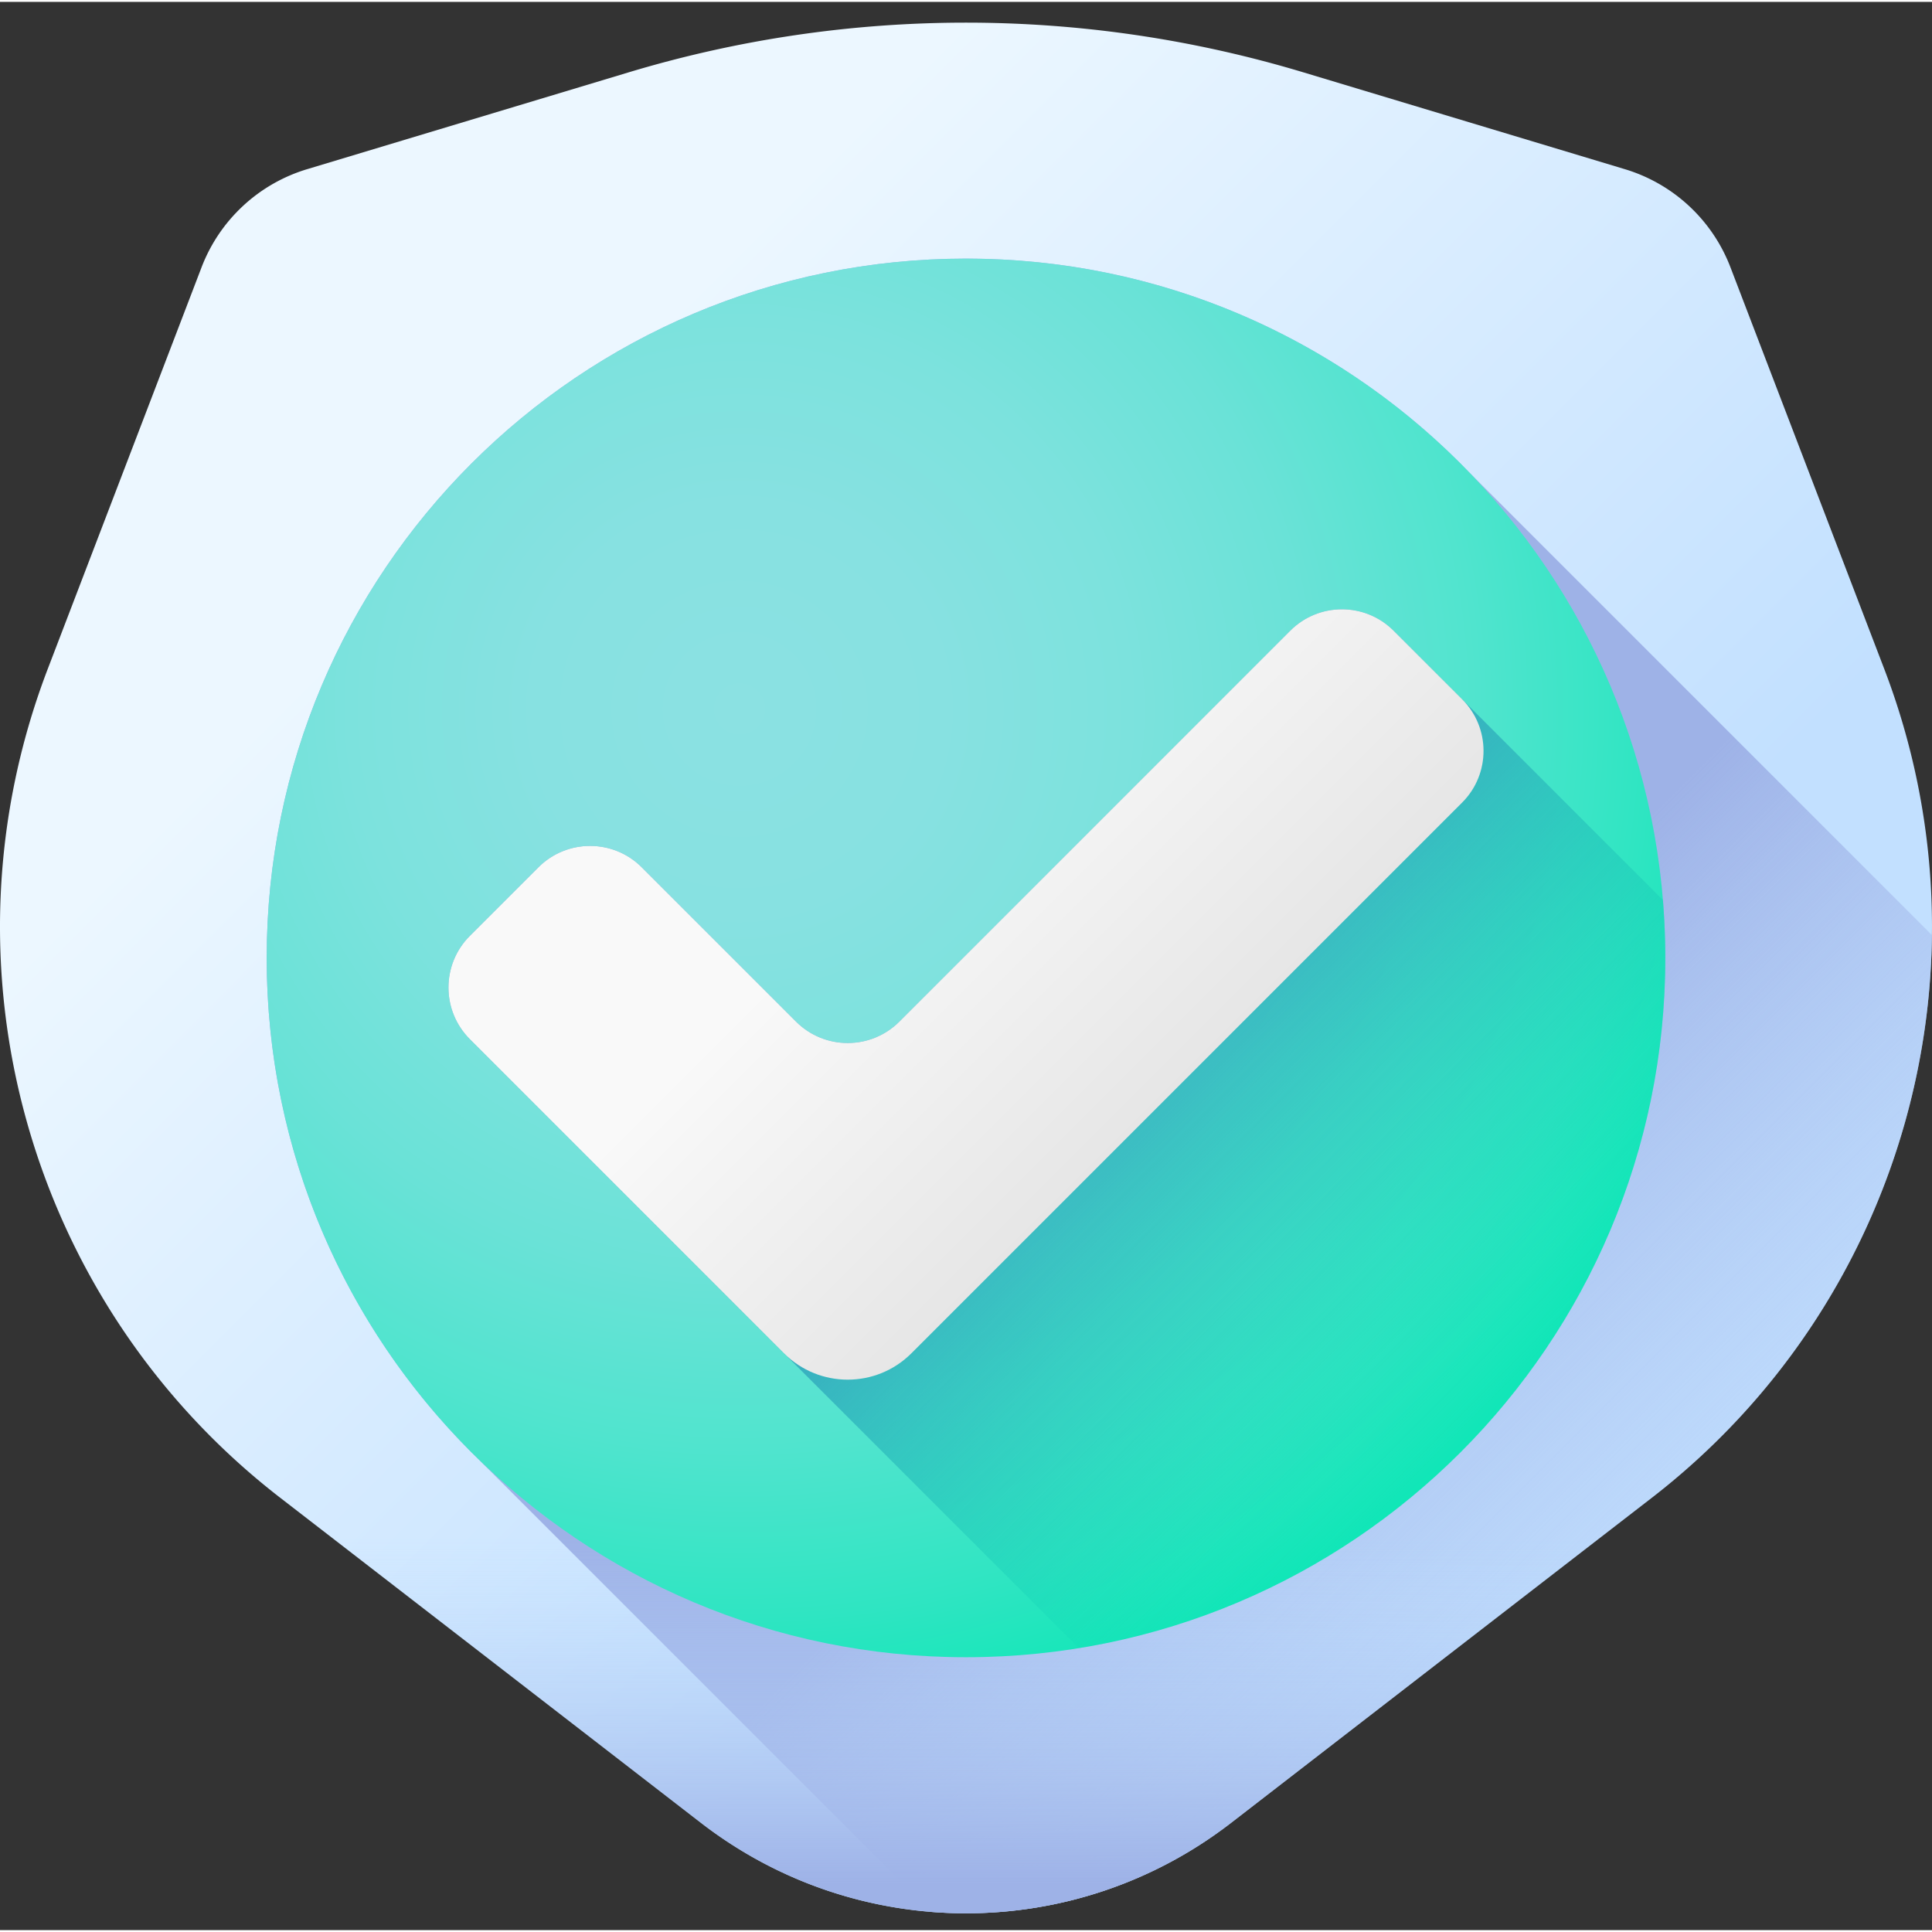
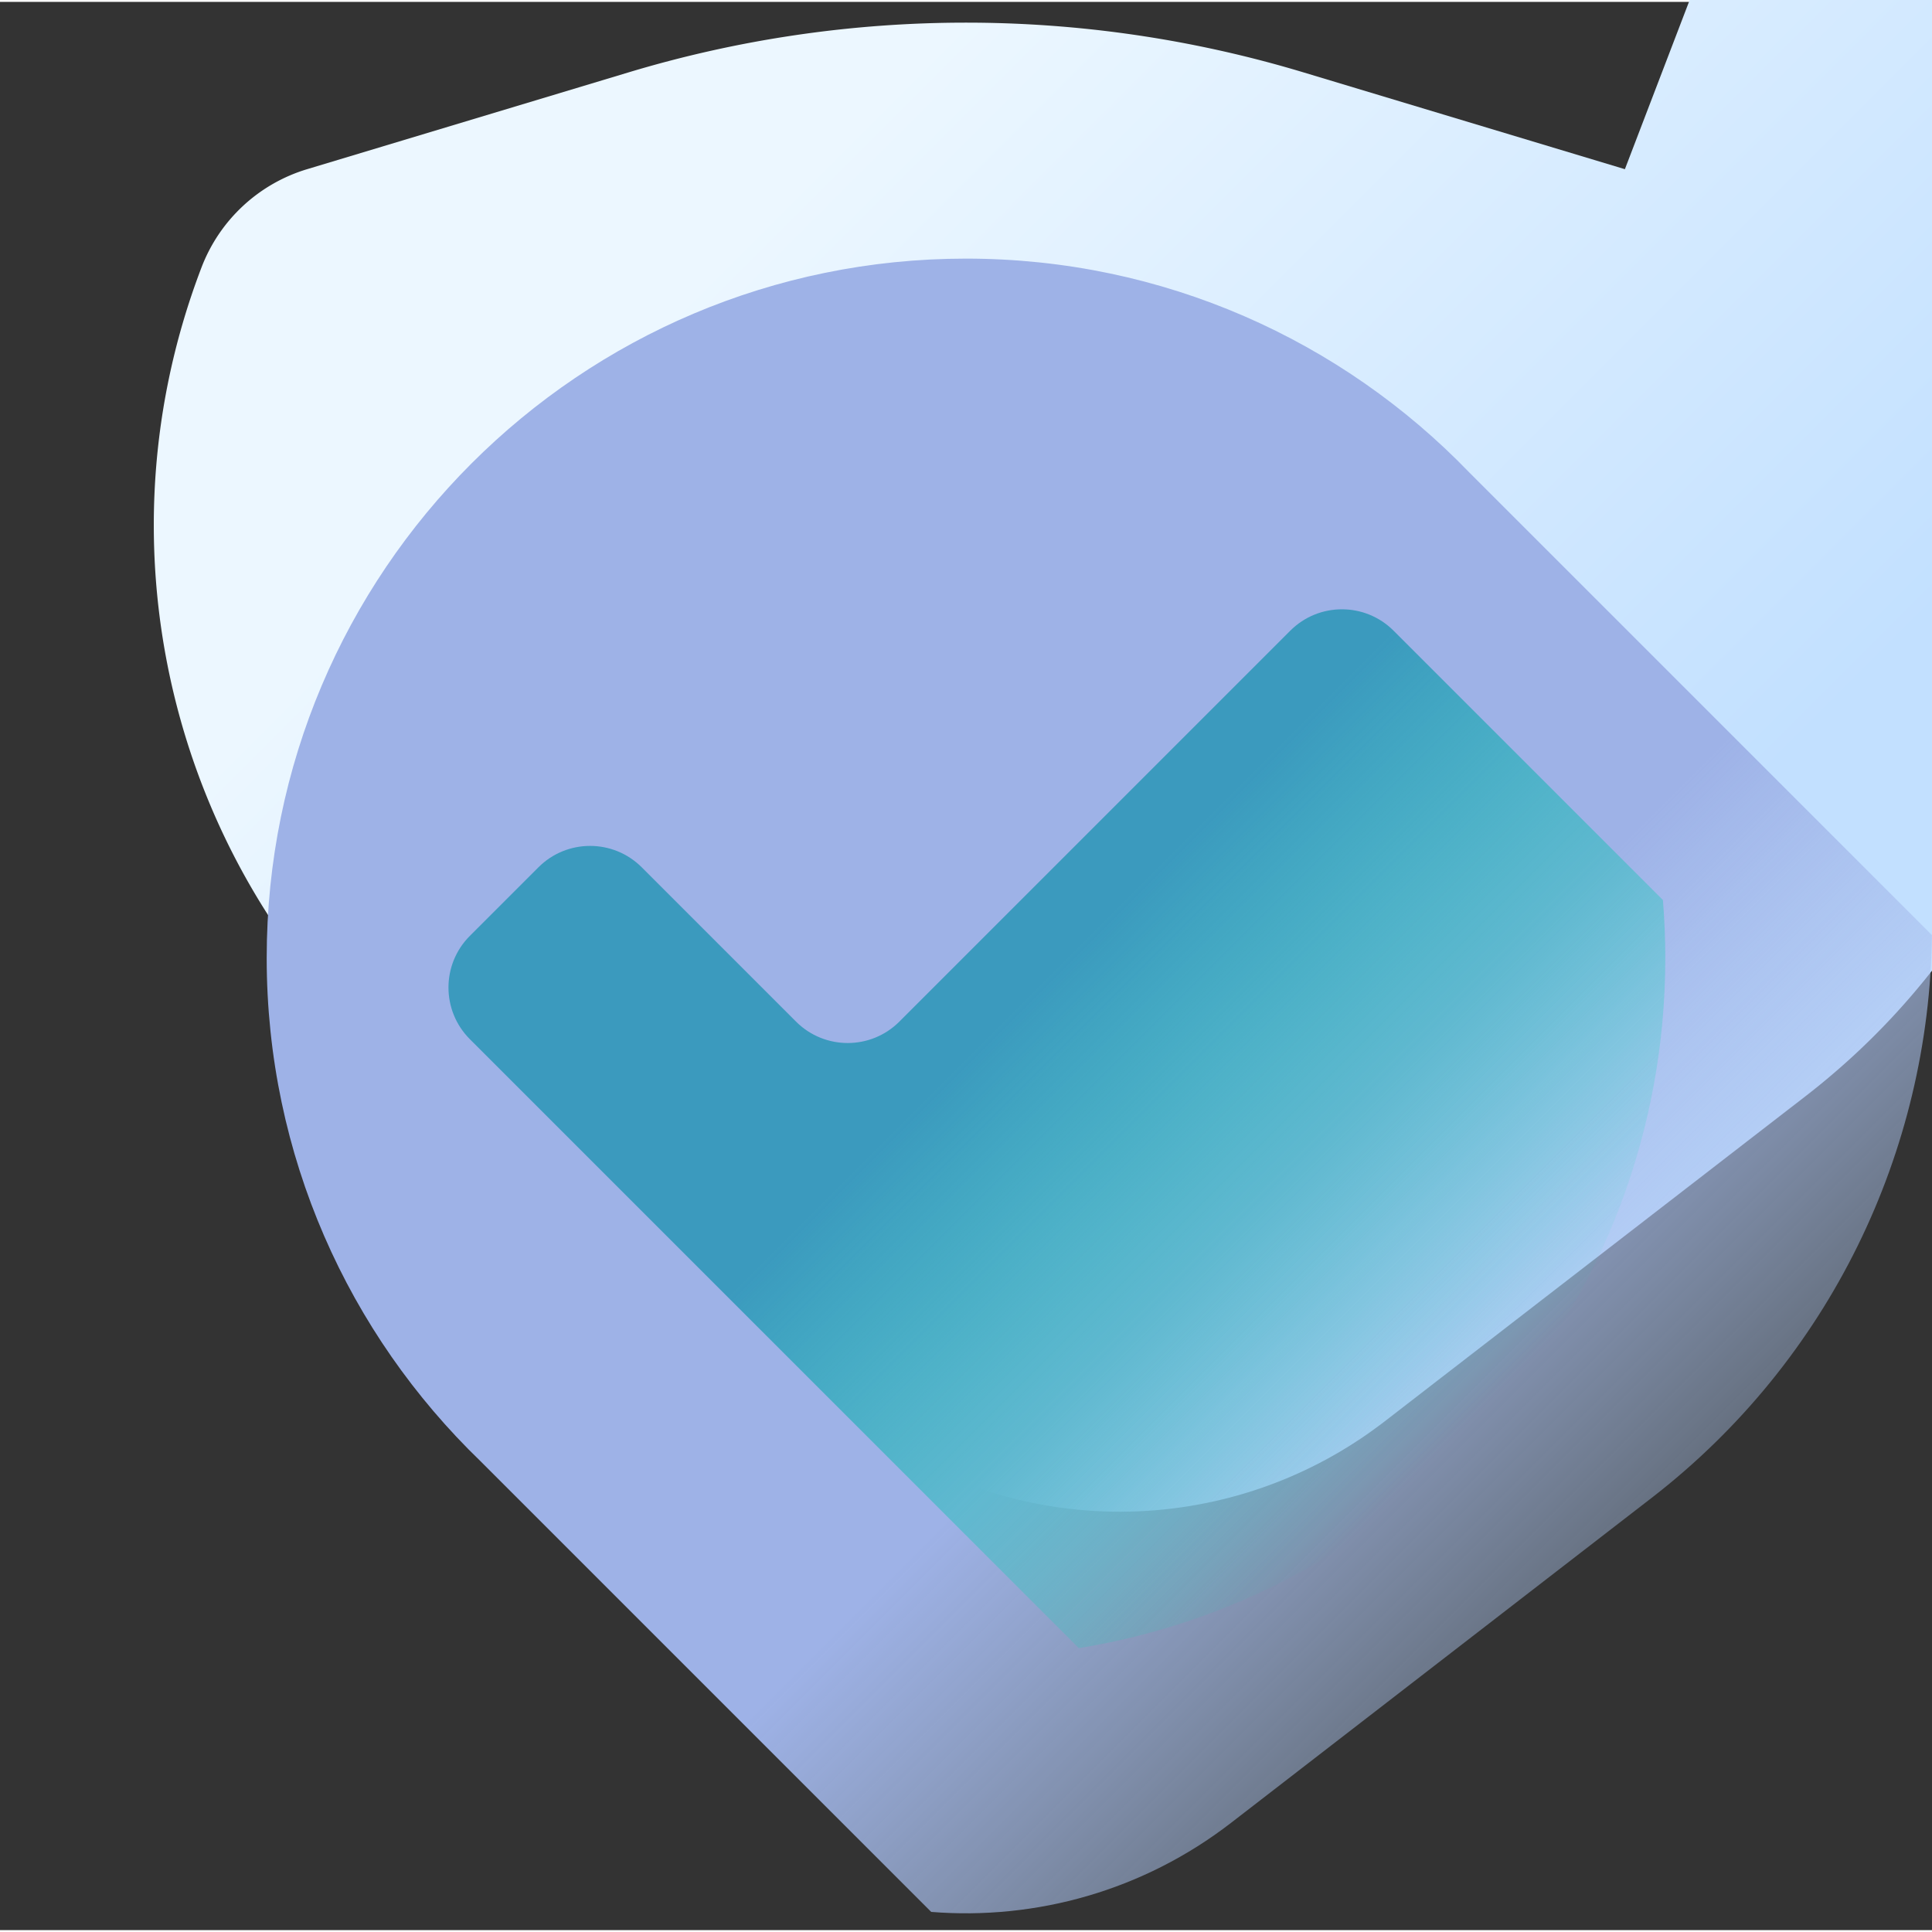
<svg xmlns="http://www.w3.org/2000/svg" xmlns:xlink="http://www.w3.org/1999/xlink" height="511pt" viewBox="0 -5 512 511" width="511pt">
  <rect x="0" y="-5" width="512" height="511" fill="#333333" stroke="none" />
  <linearGradient id="b" gradientUnits="userSpaceOnUse" x1="146.518" x2="354.91" y1="106.91" y2="315.303">
    <stop offset="0" stop-color="#ecf7ff" />
    <stop offset="1" stop-color="#c2e0ff" />
  </linearGradient>
  <linearGradient id="a">
    <stop offset=".003" stop-color="#c2e0ff" stop-opacity="0" />
    <stop offset=".076" stop-color="#bfdcfd" stop-opacity=".075" />
    <stop offset="1" stop-color="#9eb2e7" />
  </linearGradient>
  <linearGradient id="c" gradientUnits="userSpaceOnUse" x1="481.106" x2="327.784" xlink:href="#a" y1="473.466" y2="320.144" />
  <linearGradient id="d" gradientUnits="userSpaceOnUse" x1="256" x2="256" xlink:href="#a" y1="401.615" y2="493.477" />
  <radialGradient id="e" cx="195.987" cy="182.361" gradientUnits="userSpaceOnUse" r="290.577">
    <stop offset="0" stop-color="#8be1e2" />
    <stop offset=".187" stop-color="#87e1e1" />
    <stop offset=".356" stop-color="#7ce2dd" />
    <stop offset=".517" stop-color="#6ae2d7" />
    <stop offset=".674" stop-color="#50e4ce" />
    <stop offset=".828" stop-color="#2fe5c2" />
    <stop offset=".977" stop-color="#07e7b4" />
    <stop offset="1" stop-color="#00e7b2" />
  </radialGradient>
  <linearGradient id="f" gradientUnits="userSpaceOnUse" x1="396.386" x2="281.092" y1="365.236" y2="249.942">
    <stop offset=".003" stop-color="#00e7b2" stop-opacity="0" />
    <stop offset=".431" stop-color="#1bc4b7" stop-opacity=".427" />
    <stop offset="1" stop-color="#3b9abe" />
  </linearGradient>
  <linearGradient id="g" gradientUnits="userSpaceOnUse" x1="244.406" x2="313.539" y1="213.257" y2="282.389">
    <stop offset="0" stop-color="#f9f9f9" />
    <stop offset="1" stop-color="#e6e6e6" />
  </linearGradient>
-   <path d="M430.613 39.336l-85.21-25.664a309.976 309.976 0 0 0-178.801 0L81.387 39.336a43.329 43.329 0 0 0-27.969 25.996L12.66 171.762c-30.183 78.82-5.125 168.105 61.66 219.707l111.43 86.097c41.375 31.973 99.125 31.973 140.5 0l111.43-86.097c66.785-51.602 91.843-140.887 61.66-219.707l-40.754-106.43a43.344 43.344 0 0 0-27.973-25.996zm0 0" fill="url(#b)" />
+   <path d="M430.613 39.336l-85.21-25.664a309.976 309.976 0 0 0-178.801 0L81.387 39.336a43.329 43.329 0 0 0-27.969 25.996c-30.183 78.82-5.125 168.105 61.66 219.707l111.43 86.097c41.375 31.973 99.125 31.973 140.5 0l111.43-86.097c66.785-51.602 91.843-140.887 61.66-219.707l-40.754-106.43a43.344 43.344 0 0 0-27.973-25.996zm0 0" fill="url(#b)" />
  <path d="M389.387 119.715C355.684 84.773 308.383 63.035 256 63.035c-102.352 0-185.324 82.973-185.324 185.324 0 52.383 21.738 99.684 56.68 133.391L246.78 501.176c27.785 2.23 56.215-5.64 79.469-23.61l111.43-86.097c47.277-36.531 73.64-91.946 74.3-149.164zm0 0" fill="url(#c)" />
-   <path d="M64.219 383.086a191.206 191.206 0 0 0 10.101 8.383l111.43 86.097c41.379 31.973 99.125 31.973 140.5 0l111.43-86.097a192.9 192.9 0 0 0 10.105-8.383zm0 0" fill="url(#d)" />
-   <path d="M441.324 248.36c0 102.35-82.972 185.324-185.324 185.324S70.676 350.71 70.676 248.359 153.648 63.035 256 63.035s185.324 82.973 185.324 185.324zm0 0" fill="url(#e)" />
  <path d="M441.324 248.36c0-5.169-.222-10.282-.636-15.344l-71.375-71.375c-7.56-7.559-19.817-7.559-27.38 0L238.34 265.238c-7.563 7.563-19.82 7.563-27.383 0l-40.89-40.89c-7.56-7.563-19.82-7.563-27.38 0l-18.167 18.164c-7.56 7.562-7.56 19.82 0 27.383l161.378 161.378c88.137-14.296 155.426-90.742 155.426-182.914zm0 0" fill="url(#f)" />
-   <path d="M207.762 353.133c9.324 9.324 24.449 9.324 33.773 0L387.48 207.188c7.56-7.56 7.56-19.82 0-27.38l-18.168-18.167c-7.558-7.559-19.816-7.559-27.378 0L238.34 265.238c-7.563 7.563-19.82 7.563-27.383 0l-40.89-40.89c-7.56-7.563-19.82-7.563-27.38 0l-18.167 18.164c-7.56 7.562-7.56 19.82 0 27.383zm0 0" fill="url(#g)" />
</svg>